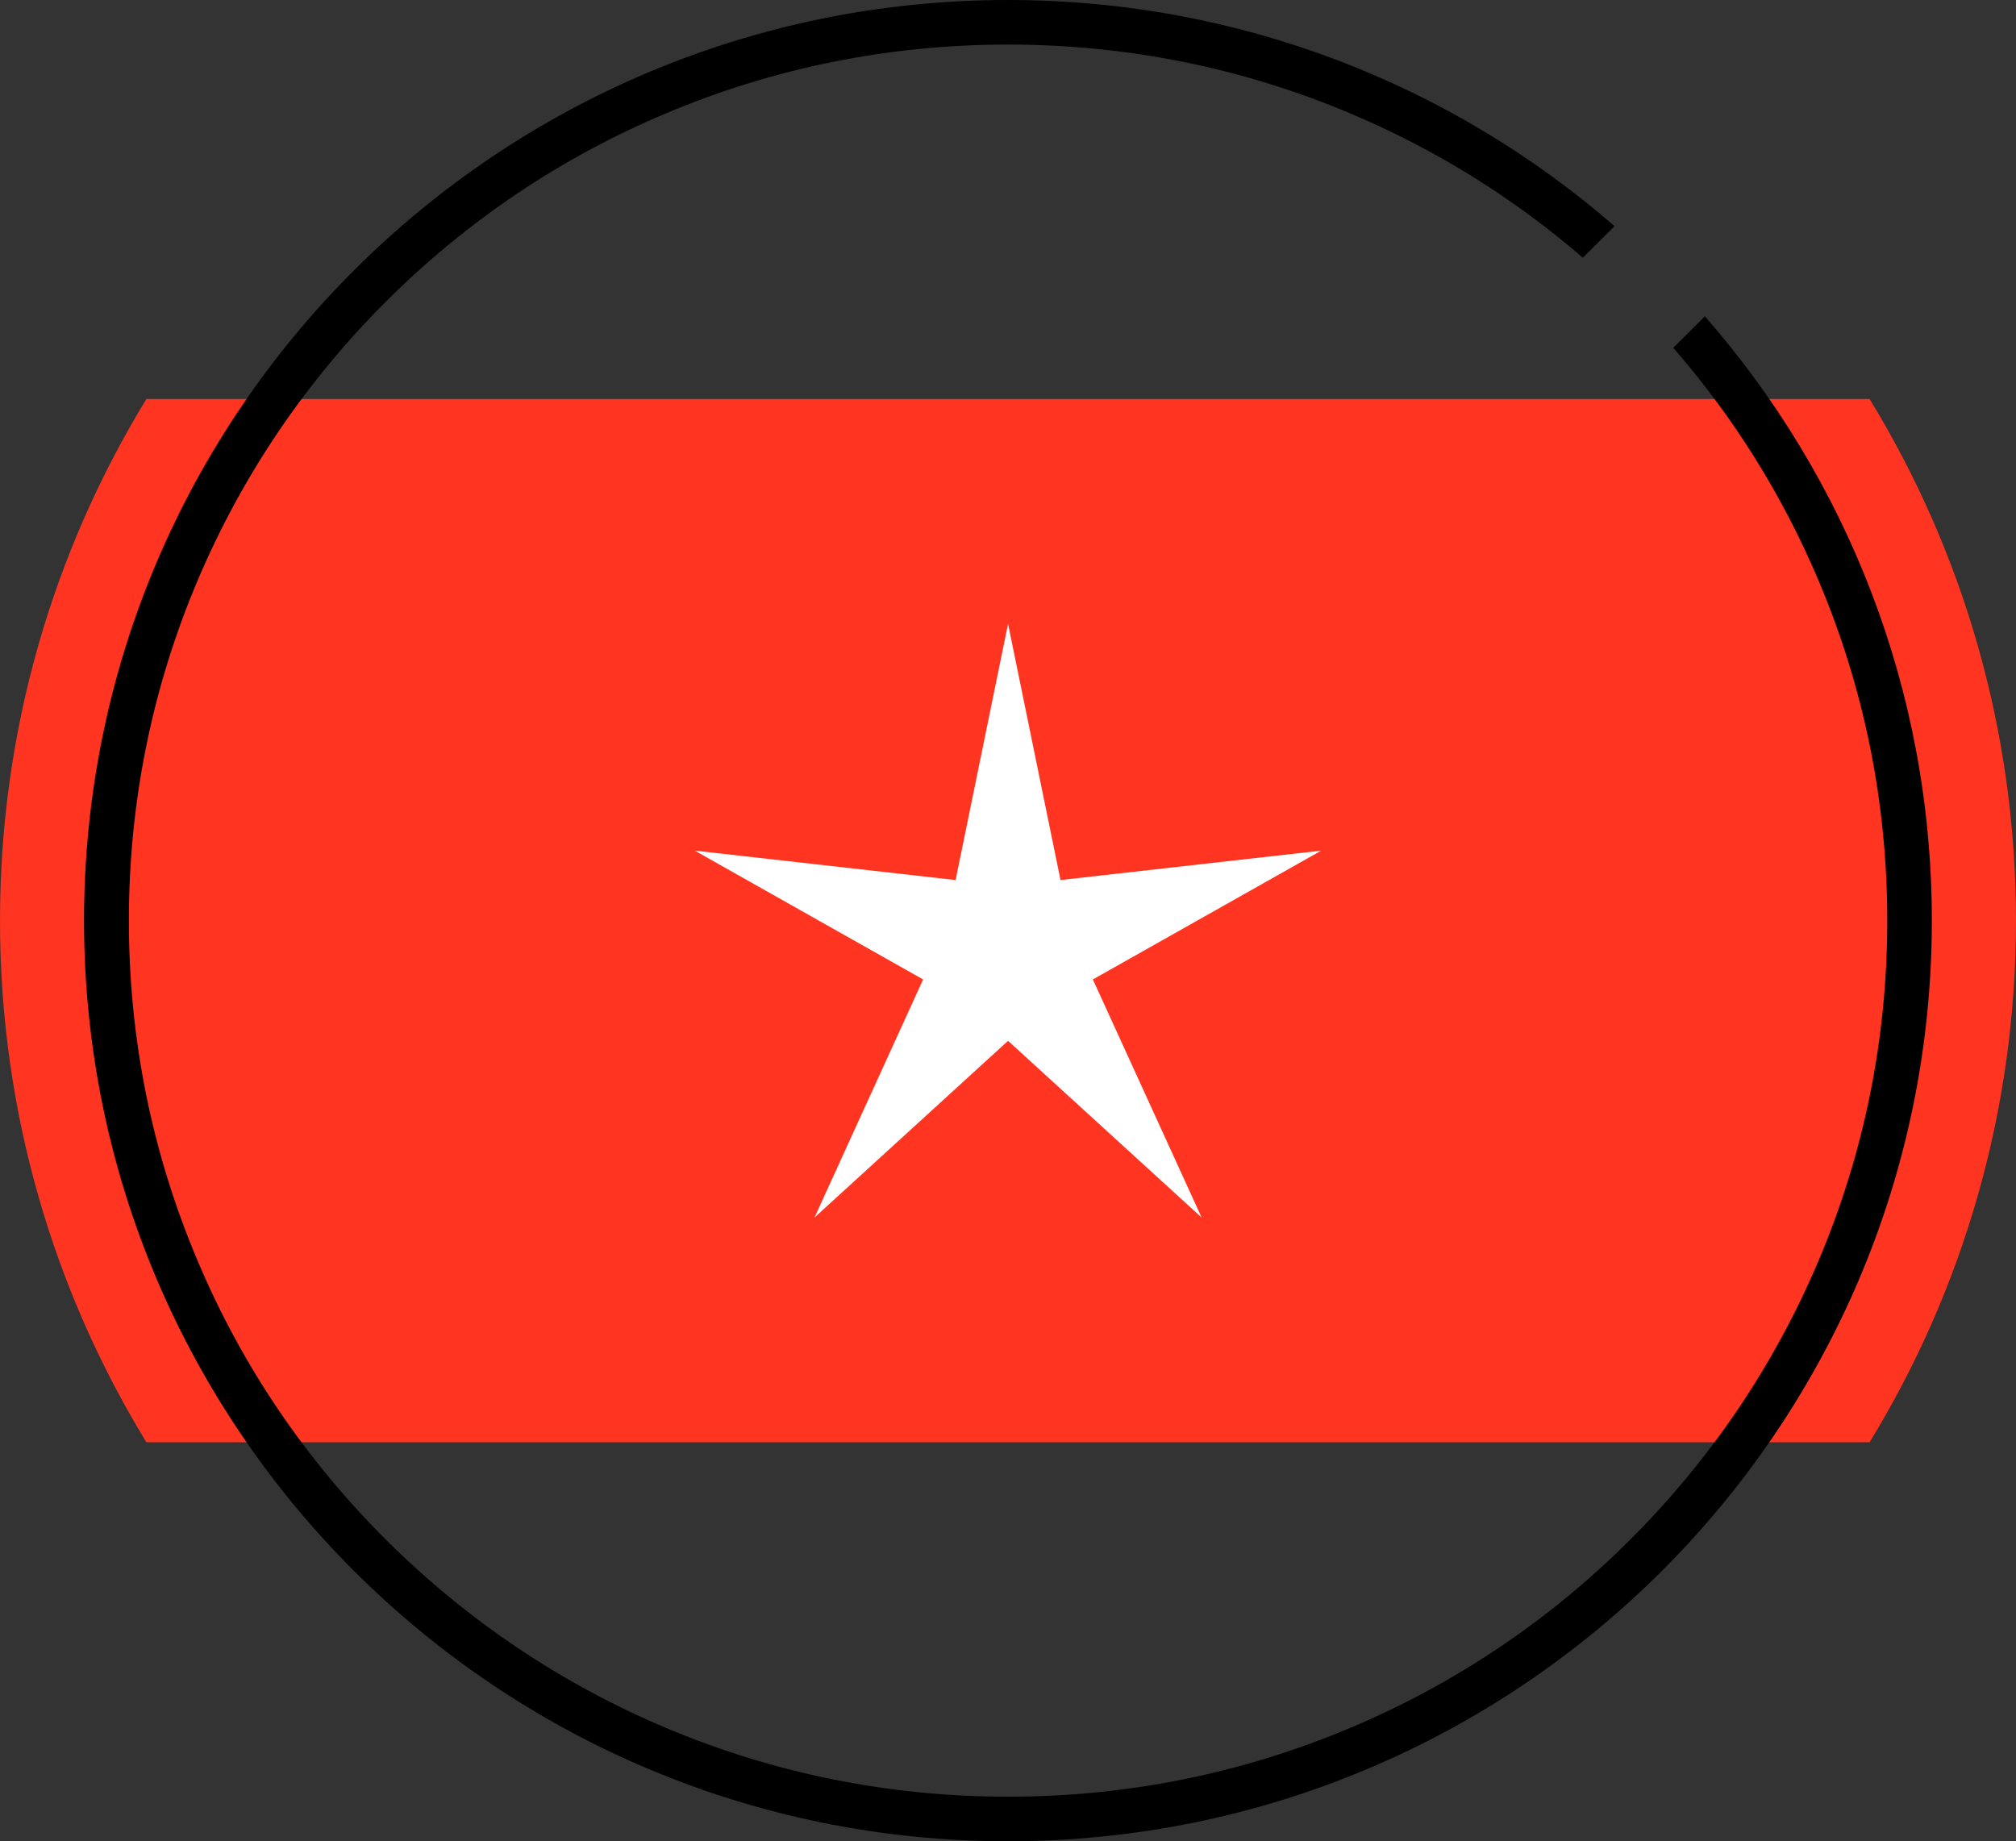
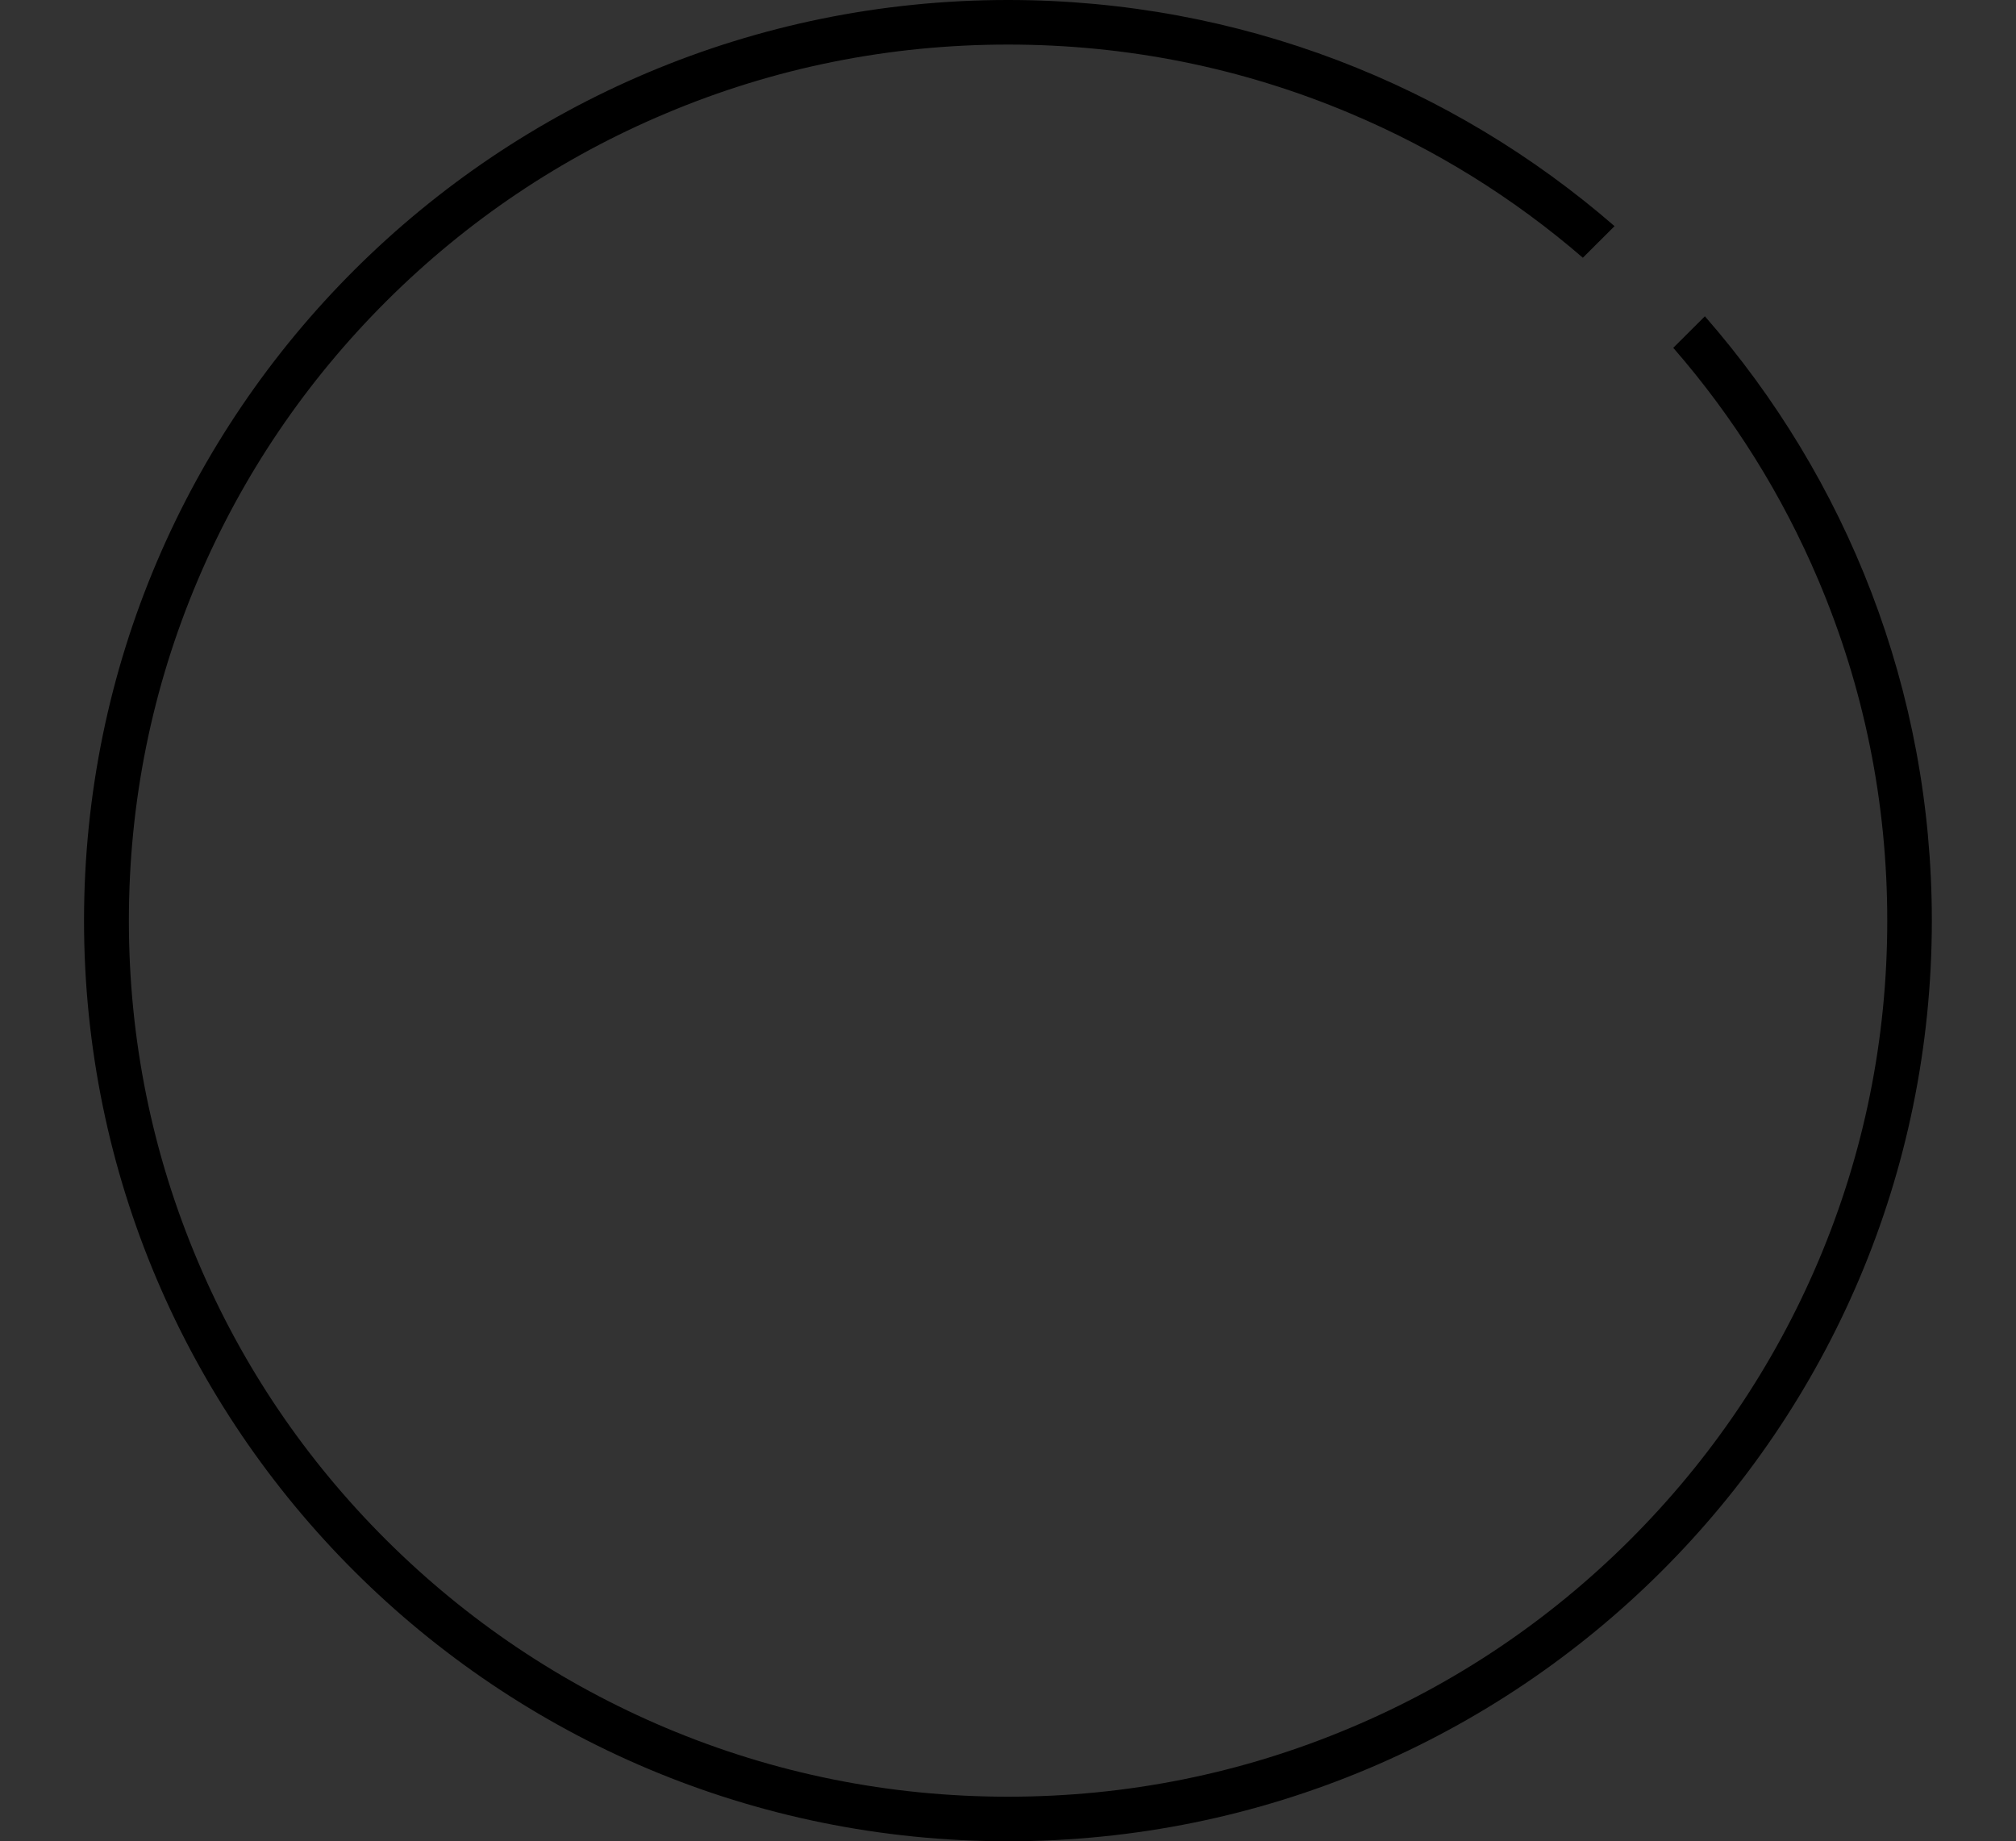
<svg xmlns="http://www.w3.org/2000/svg" width="150" height="137" viewBox="0 0 150 137" fill="none">
  <rect x="0" y="0" width="150" height="137" fill="#333333" stroke="none" />
-   <path d="M0 68.5C0 82.708 3.979 95.999 10.893 107.313H139.107C146.021 95.999 150 82.718 150 68.5C150 54.282 146.021 41.001 139.107 29.688H10.893C3.979 41.001 0 54.292 0 68.5Z" fill="#FF3421" />
-   <path d="M75.004 77.443L60.602 90.591L68.685 72.876L51.693 63.292L71.101 65.48L75.004 46.418L78.907 65.48L98.305 63.292L81.314 72.876L89.407 90.591L75.004 77.443Z" fill="white" />
  <path d="M124.503 25.885C128.991 31.044 132.606 36.825 135.281 43.131C138.695 51.167 140.421 59.7 140.421 68.5C140.421 77.3 138.695 85.833 135.281 93.869C131.982 101.627 127.265 108.602 121.262 114.593C115.25 120.584 108.259 125.286 100.463 128.563C92.399 131.964 83.836 133.684 75.005 133.684C66.173 133.684 57.61 131.964 49.546 128.563C41.76 125.276 34.76 120.575 28.748 114.593C22.735 108.602 18.018 101.637 14.729 93.869C11.315 85.833 9.589 77.3 9.589 68.5C9.589 59.7 11.315 51.167 14.729 43.131C18.027 35.373 22.745 28.398 28.748 22.407C34.76 16.416 41.75 11.714 49.546 8.437C57.61 5.035 66.173 3.316 75.005 3.316C83.836 3.316 92.399 5.035 100.463 8.437C106.792 11.103 112.593 14.705 117.771 19.177L120.13 16.826C108.058 6.345 92.275 0 75.005 0C37.032 0 6.252 30.672 6.252 68.5C6.252 106.328 37.032 137 74.995 137C112.958 137 143.738 106.328 143.738 68.5C143.738 51.291 137.371 35.564 126.852 23.534L124.493 25.885H124.503Z" fill="black" />
</svg>